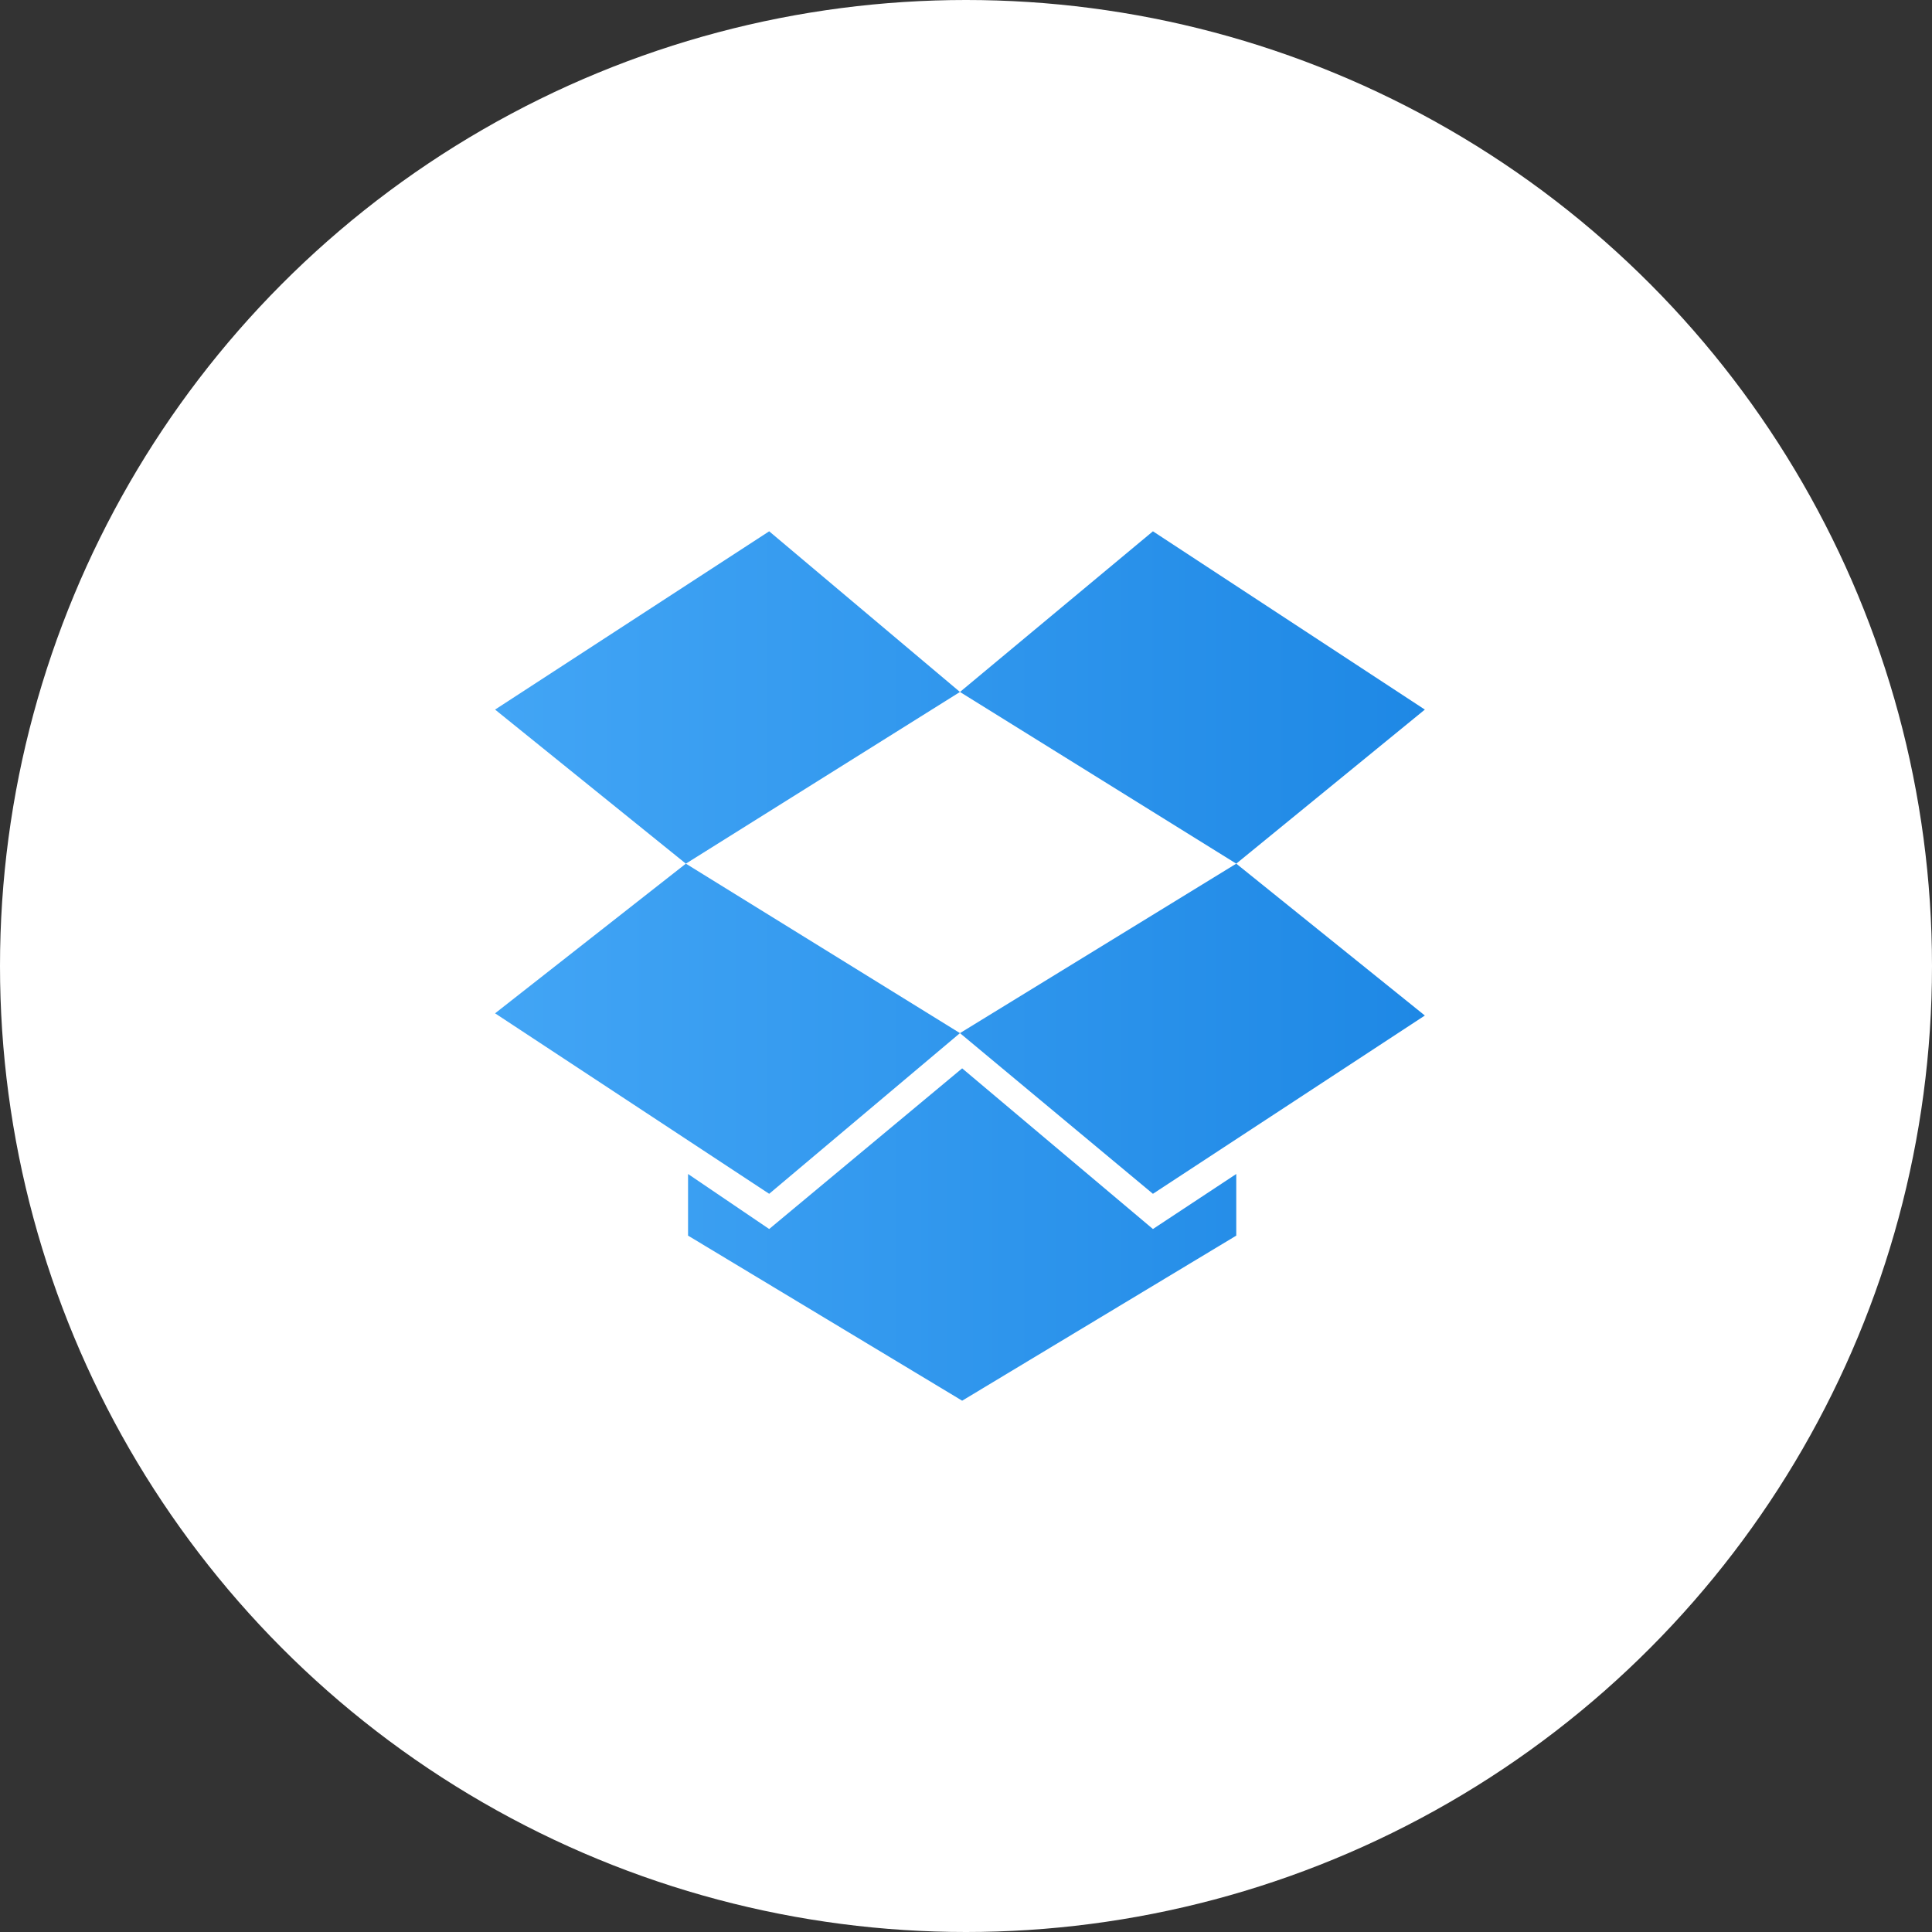
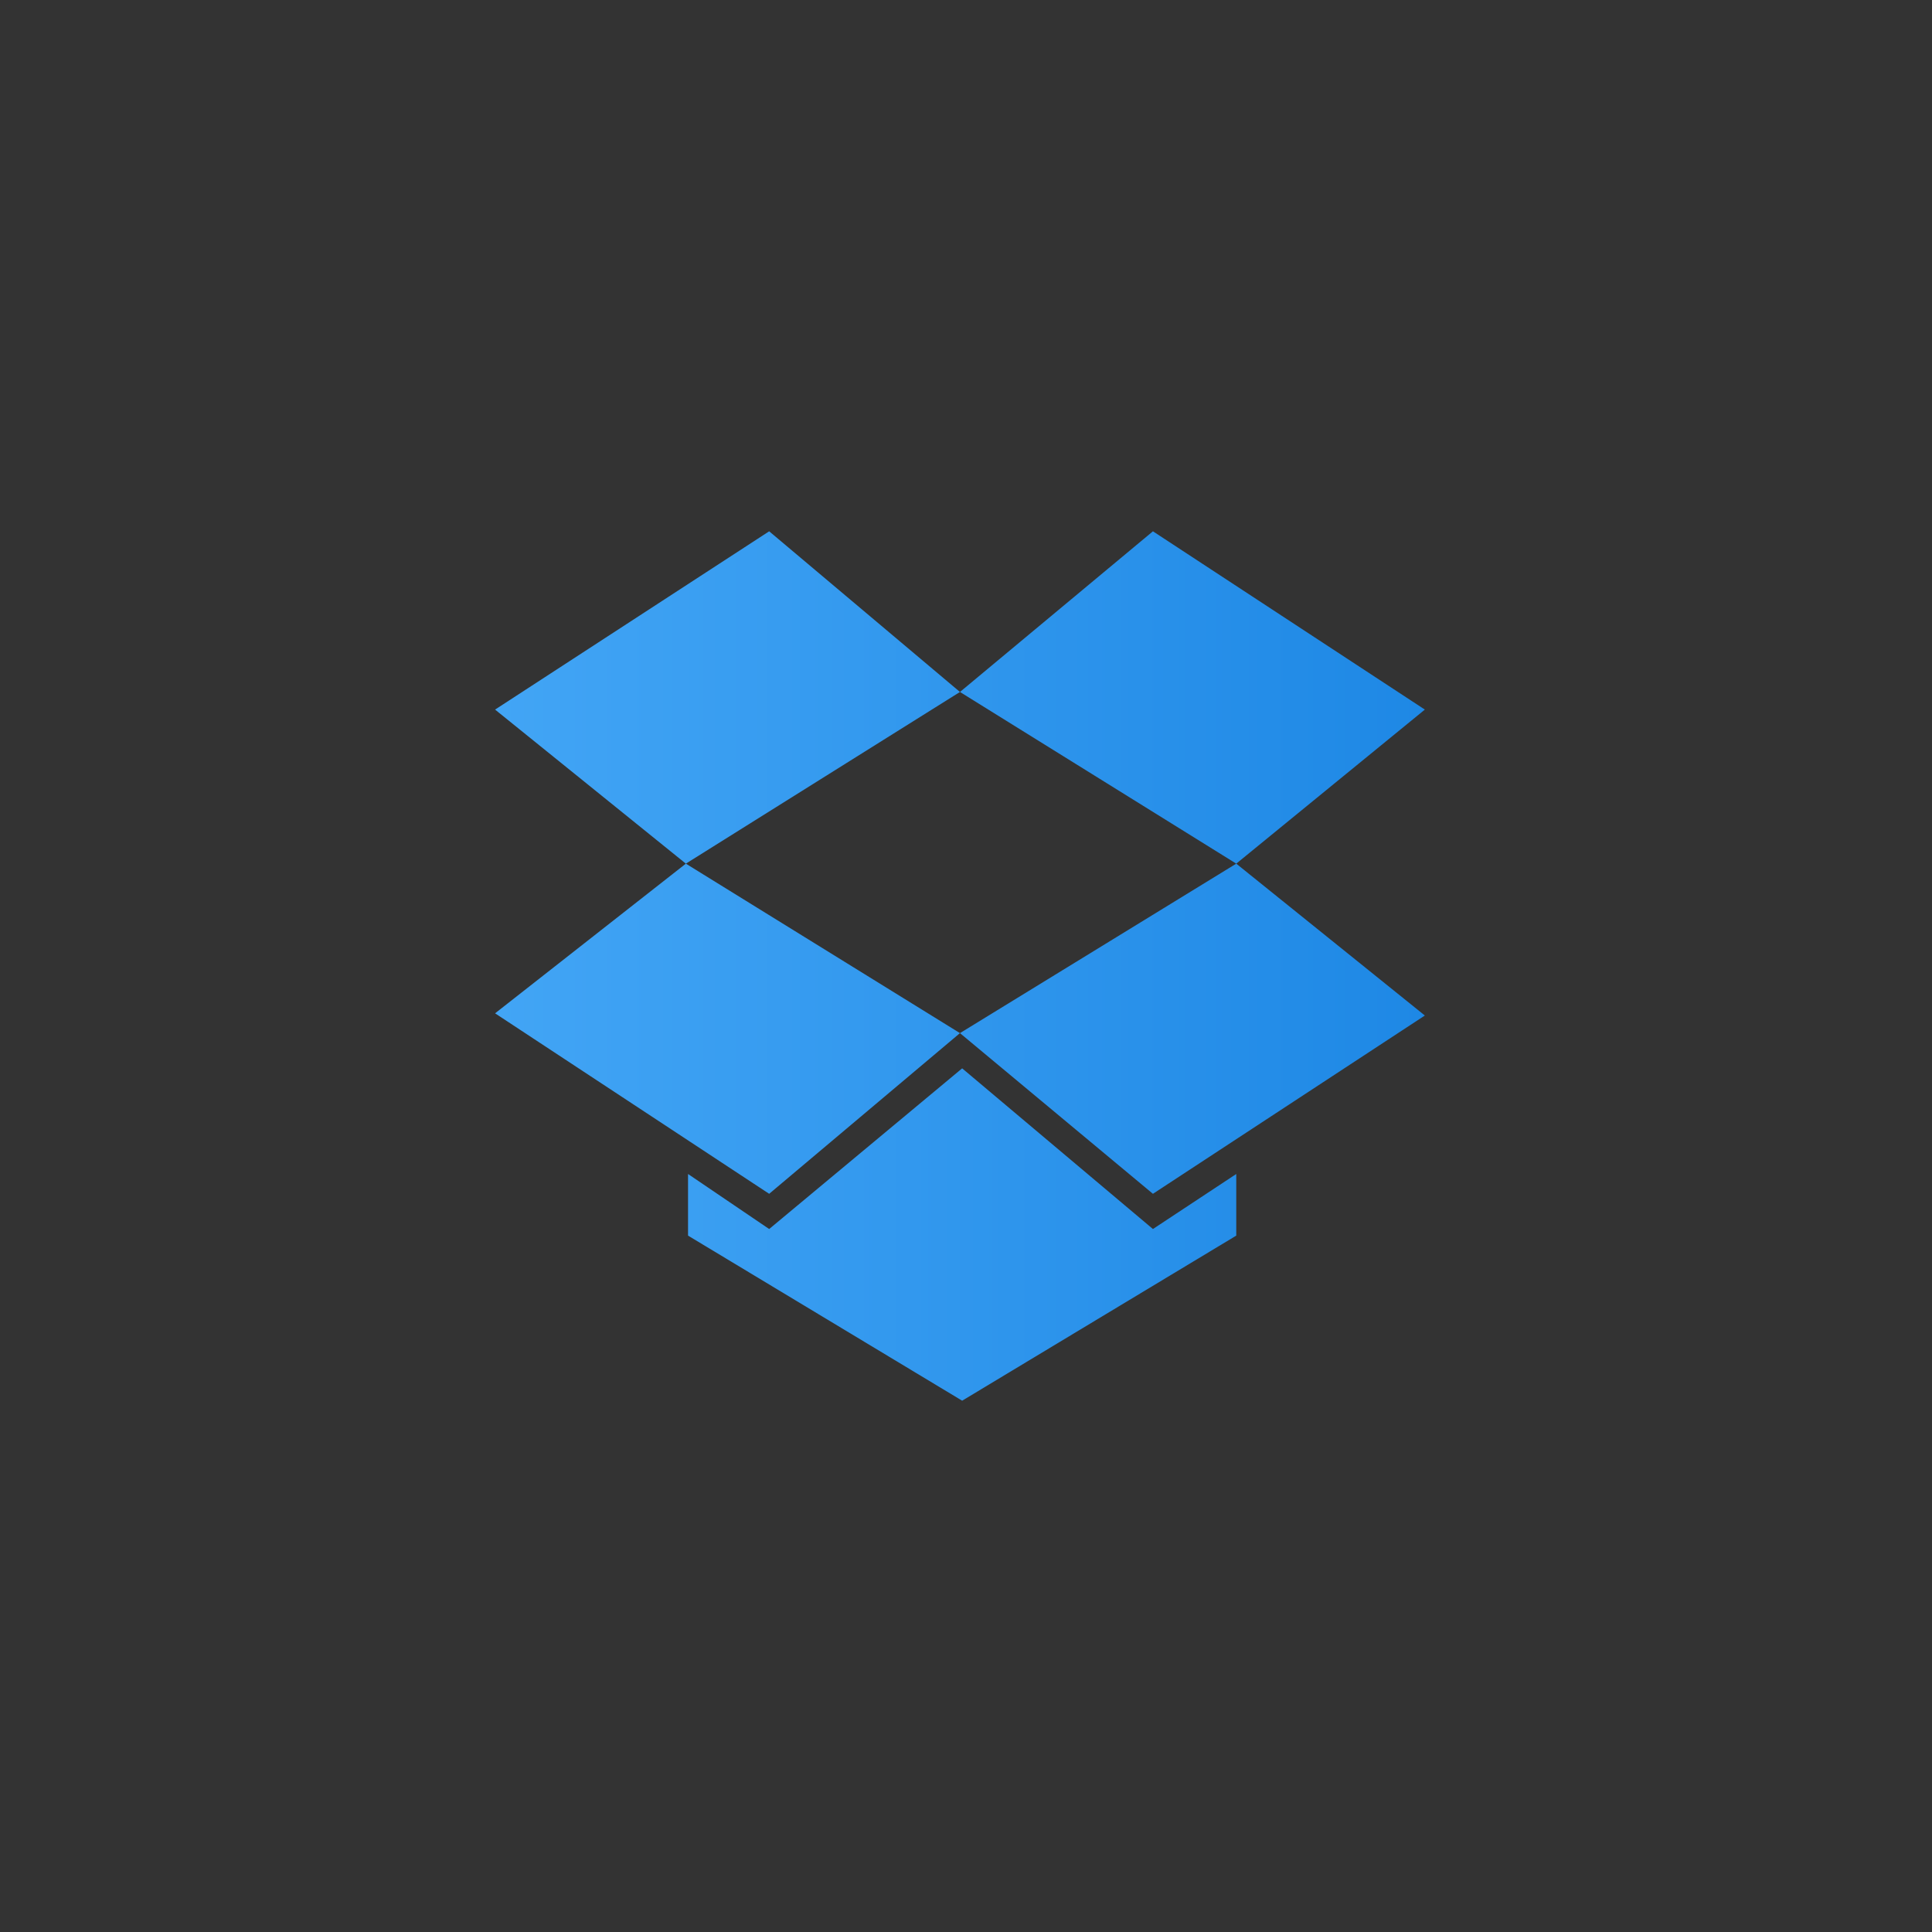
<svg xmlns="http://www.w3.org/2000/svg" width="160" height="160" viewBox="0 0 160 160" fill="none">
  <rect x="0" y="0" width="160" height="160" fill="#333333" stroke="none" />
-   <circle cx="80" cy="80" r="80" fill="white" />
  <path d="M63.7 44L41 58.765L56.8 71.524L79.5 57.306L63.7 44ZM41 83.919L63.7 98.866L79.5 85.559L56.8 71.524L41 83.919ZM79.5 85.559L95.481 98.866L118 84.101L102.382 71.524L79.5 85.559ZM118 58.765L95.481 44L79.5 57.306L102.382 71.524L118 58.765ZM79.682 88.476L63.7 101.782L56.981 97.225V102.329L79.682 116L102.382 102.329V97.225L95.481 101.782L79.682 88.476Z" fill="url(#paint0_linear_4396_1607)" />
  <defs>
    <linearGradient id="paint0_linear_4396_1607" x1="41" y1="80" x2="118" y2="80" gradientUnits="userSpaceOnUse">
      <stop stop-color="#42A5F5" />
      <stop offset="1" stop-color="#1E88E5" />
    </linearGradient>
  </defs>
</svg>